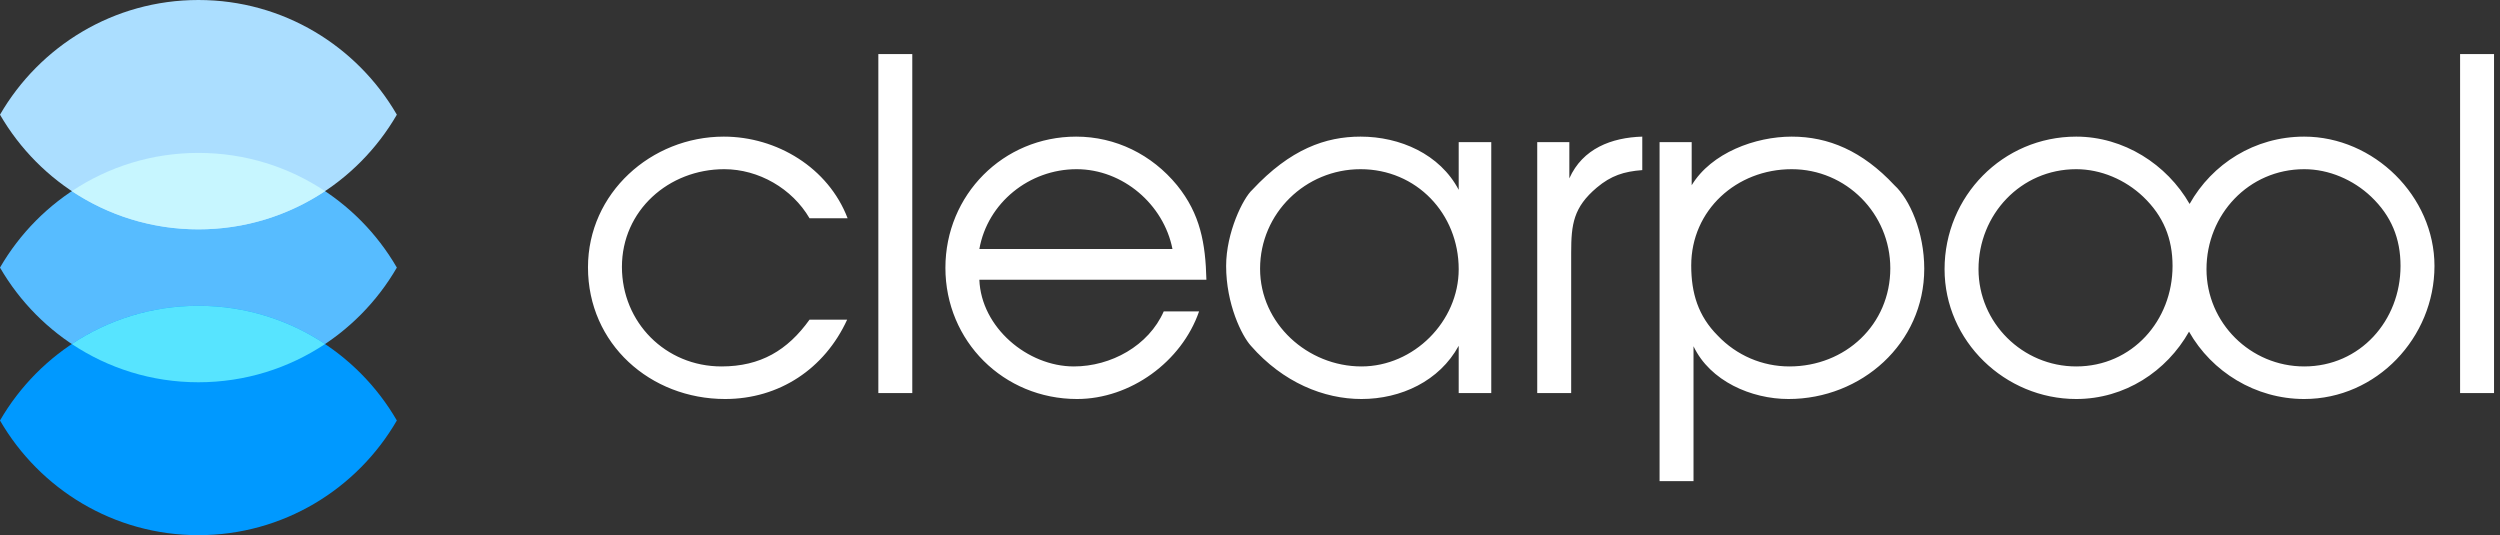
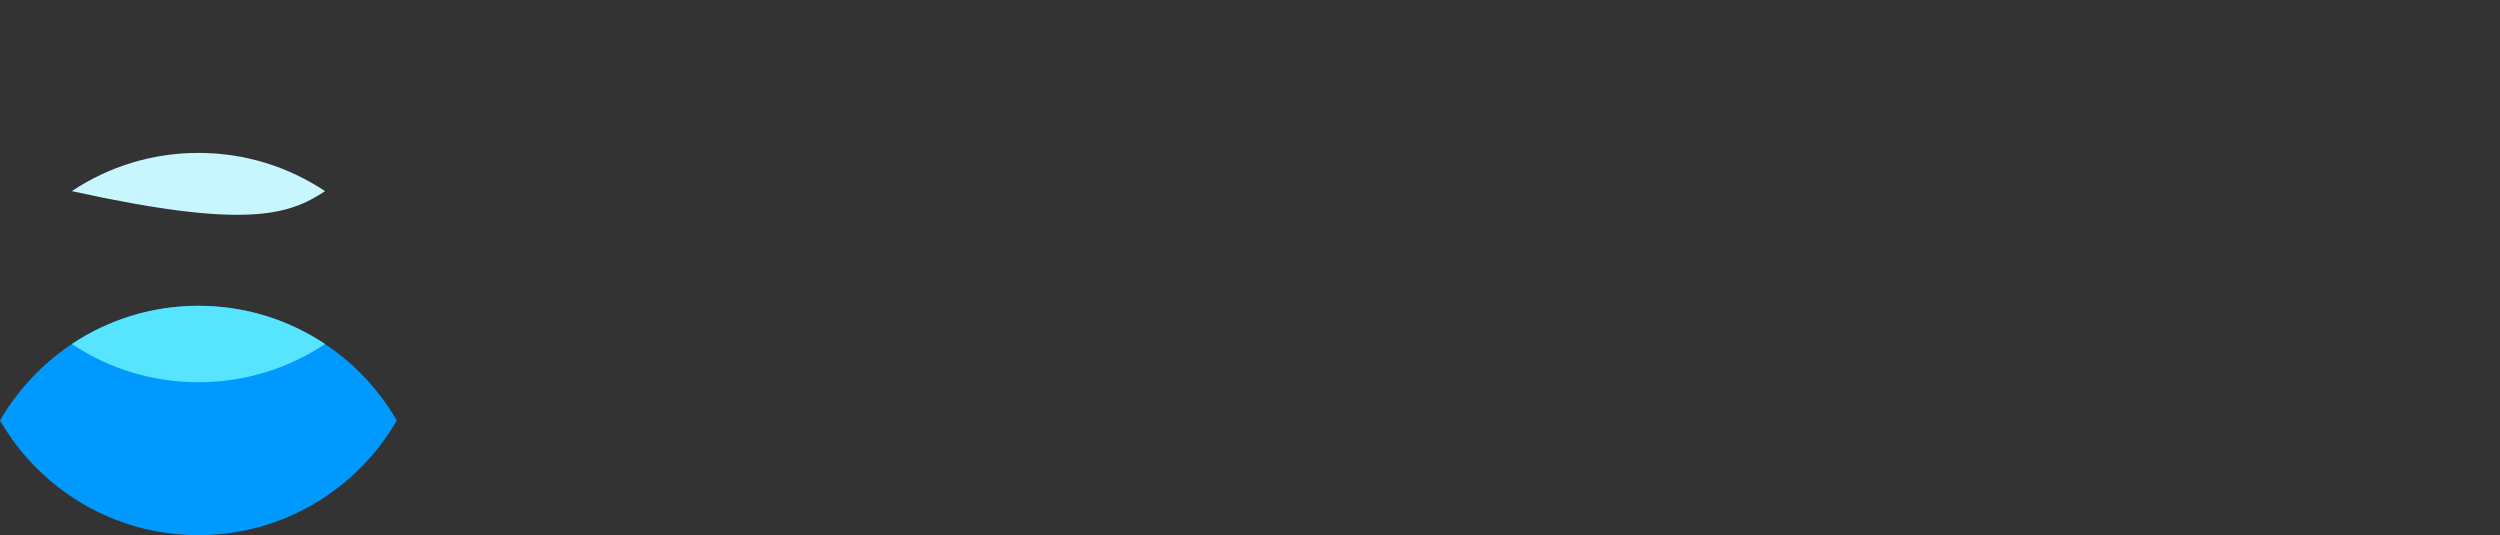
<svg xmlns="http://www.w3.org/2000/svg" width="327px" height="70px" viewBox="0 0 327 70" version="1.1">
  <rect x="0" y="0" width="327" height="70" fill="#333333" stroke="none" />
  <title>Clearpool Logo Alt</title>
  <desc>Created with Sketch.</desc>
  <defs />
  <g id="Symbols" stroke="none" stroke-width="1" fill="none" fill-rule="evenodd">
    <g id="Clearpool-Logo-Alt">
-       <path d="M321.779,51.41 L326.219,51.41 L326.219,7.07 L321.779,7.07 L321.779,51.41 Z M318.429,34.79 C318.429,25.67 310.509,17.87 301.389,17.87 C294.909,17.87 289.342,21.431 286.401,26.675 C283.425,21.489 277.778,17.87 271.569,17.87 C261.969,17.87 254.349,25.67 254.349,35.21 C254.349,44.63 262.269,52.19 271.569,52.19 C277.919,52.19 283.394,48.574 286.326,43.38 C289.3,48.642 295.019,52.19 301.389,52.19 C310.869,52.19 318.429,44.15 318.429,34.79 L318.429,34.79 Z M284.169,34.79 C284.169,41.93 278.889,47.93 271.569,47.93 C264.549,47.93 258.789,42.23 258.789,35.21 C258.789,28.07 264.309,22.13 271.569,22.13 C274.809,22.13 277.989,23.51 280.329,25.73 C282.969,28.25 284.169,31.19 284.169,34.79 L284.169,34.79 Z M313.989,34.79 C313.989,41.93 308.709,47.93 301.389,47.93 C294.369,47.93 288.609,42.23 288.609,35.21 C288.609,28.07 294.129,22.13 301.389,22.13 C304.629,22.13 307.809,23.51 310.149,25.73 C312.789,28.25 313.989,31.19 313.989,34.79 L313.989,34.79 Z M251.692,35.15 C251.692,30.35 249.772,26.03 247.792,24.23 C243.592,19.73 239.152,17.87 234.352,17.87 C229.612,17.87 223.852,19.97 221.272,24.23 L221.272,18.59 L217.072,18.59 L217.072,62.93 L221.512,62.93 L221.512,45.29 C223.672,49.85 229.072,52.19 233.932,52.19 C243.472,52.19 251.692,44.93 251.692,35.15 L251.692,35.15 Z M247.252,35.09 C247.252,42.47 241.372,47.93 234.052,47.93 C230.512,47.93 227.152,46.49 224.692,43.91 C222.112,41.33 221.212,38.33 221.212,34.73 C221.212,27.47 227.152,22.13 234.352,22.13 C241.492,22.13 247.252,27.95 247.252,35.09 L247.252,35.09 Z M208.87,24.53 C210.73,22.97 212.41,22.43 214.81,22.25 L214.81,17.87 C210.79,17.99 207.01,19.43 205.27,23.33 L205.27,18.59 L201.07,18.59 L201.07,51.41 L205.51,51.41 L205.51,33.05 C205.51,29.33 205.81,27.11 208.87,24.53 L208.87,24.53 Z M190.798,51.41 L195.058,51.41 L195.058,18.59 L190.798,18.59 L190.798,24.83 C188.338,20.15 183.118,17.87 177.958,17.87 C173.398,17.87 168.778,19.49 163.798,24.83 C162.598,25.91 160.378,30.41 160.378,34.79 C160.378,39.77 162.418,43.91 163.618,45.23 C167.818,50.03 173.158,52.19 178.078,52.19 C183.238,52.19 188.278,49.85 190.798,45.23 L190.798,51.41 Z M190.798,35.21 C190.798,42.05 184.918,47.93 178.078,47.93 C171.058,47.93 164.818,42.35 164.818,35.15 C164.818,27.89 170.758,22.13 177.958,22.13 C185.278,22.13 190.798,27.95 190.798,35.21 L190.798,35.21 Z M128.099,36.59 L157.798,36.59 C157.678,31.85 157.018,28.01 153.958,24.23 C150.658,20.21 145.918,17.87 140.758,17.87 C131.219,17.87 123.659,25.49 123.659,35.03 C123.659,44.63 131.279,52.19 140.878,52.19 C147.839,52.19 154.558,47.33 156.839,40.73 L152.218,40.73 C150.238,45.23 145.318,47.93 140.458,47.93 C134.399,47.93 128.339,42.83 128.099,36.59 L128.099,36.59 Z M128.099,32.57 C129.179,26.51 134.639,22.13 140.818,22.13 C146.878,22.13 152.218,26.75 153.358,32.57 L128.099,32.57 Z M114.887,51.41 L119.327,51.41 L119.327,7.07 L114.887,7.07 L114.887,51.41 Z M105.888,28.55 L110.868,28.55 C108.348,21.95 101.628,17.87 94.668,17.87 C85.188,17.87 76.908,25.25 76.908,34.97 C76.908,44.99 85.068,52.19 94.848,52.19 C101.928,52.19 107.868,48.23 110.808,41.81 L105.888,41.81 C103.008,45.83 99.468,47.93 94.368,47.93 C87.048,47.93 81.348,42.17 81.348,34.91 C81.348,27.53 87.468,22.13 94.728,22.13 C99.228,22.13 103.608,24.65 105.888,28.55 L105.888,28.55 Z" id="Fill-1" fill="#FFFFFF" />
      <g id="Clearpool-Mark">
        <g id="Group-2">
-           <path d="M51.908,35 C46.719,26.042 37.052,20 25.954,20 C14.856,20 5.19,26.042 0,35 C5.19,43.958 14.856,50 25.954,50 C37.052,50 46.719,43.958 51.908,35" id="Fill-3" fill="#57BCFF" />
-           <path d="M25.954,0 C14.856,0 5.19,6.042 0,15 C5.19,23.958 14.856,30 25.954,30 C37.052,30 46.718,23.958 51.908,15 C46.718,6.042 37.052,0 25.954,0" id="Fill-4" fill="#ABDEFF" />
          <path d="M25.954,40 C14.856,40 5.19,46.042 0,55 C5.19,63.958 14.856,70 25.954,70 C37.052,70 46.718,63.958 51.908,55 C46.718,46.042 37.052,40 25.954,40" id="Fill-5" fill="#0099FF" />
          <path d="M9.393,45 C14.135,48.158 19.826,50 25.954,50 C32.082,50 37.773,48.158 42.516,45 C37.773,41.842 32.082,40 25.954,40 C19.826,40 14.135,41.842 9.393,45 Z" id="Combined-Shape" fill="#57E4FF" />
-           <path d="M42.516,25 C37.773,21.842 32.082,20 25.954,20 C19.826,20 14.135,21.842 9.393,25 C14.135,28.158 19.826,30 25.954,30 C32.082,30 37.773,28.158 42.516,25 Z" id="Combined-Shape" fill="#C7F6FF" />
+           <path d="M42.516,25 C37.773,21.842 32.082,20 25.954,20 C19.826,20 14.135,21.842 9.393,25 C32.082,30 37.773,28.158 42.516,25 Z" id="Combined-Shape" fill="#C7F6FF" />
        </g>
      </g>
    </g>
  </g>
</svg>